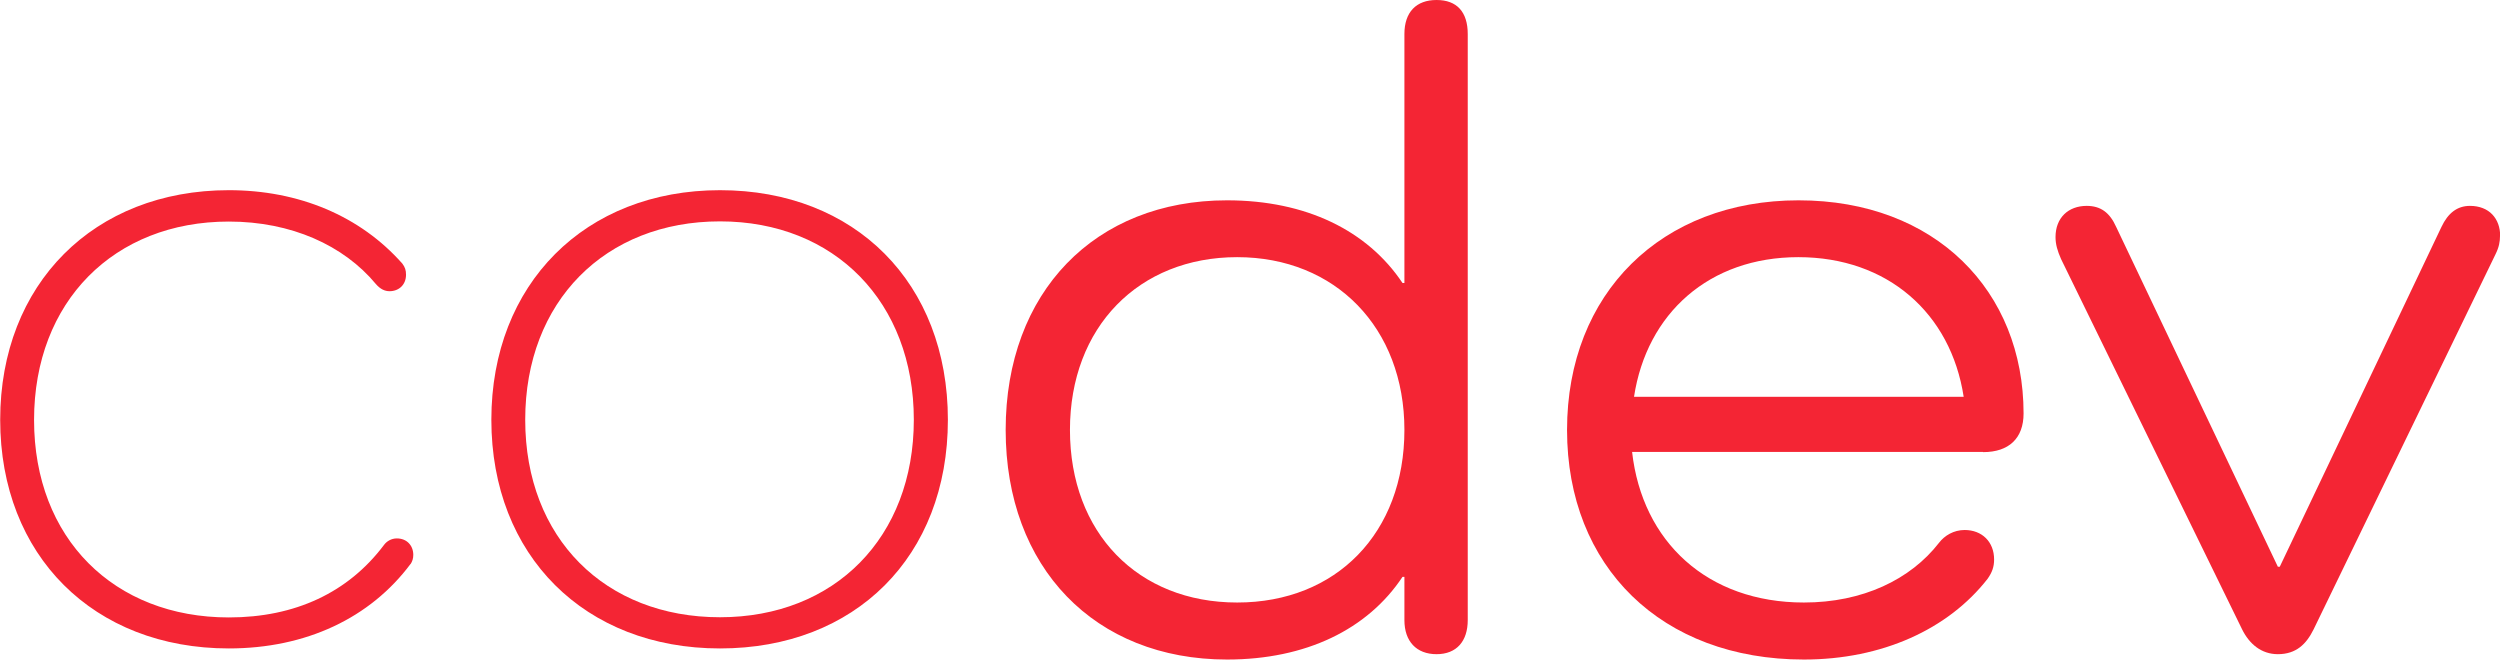
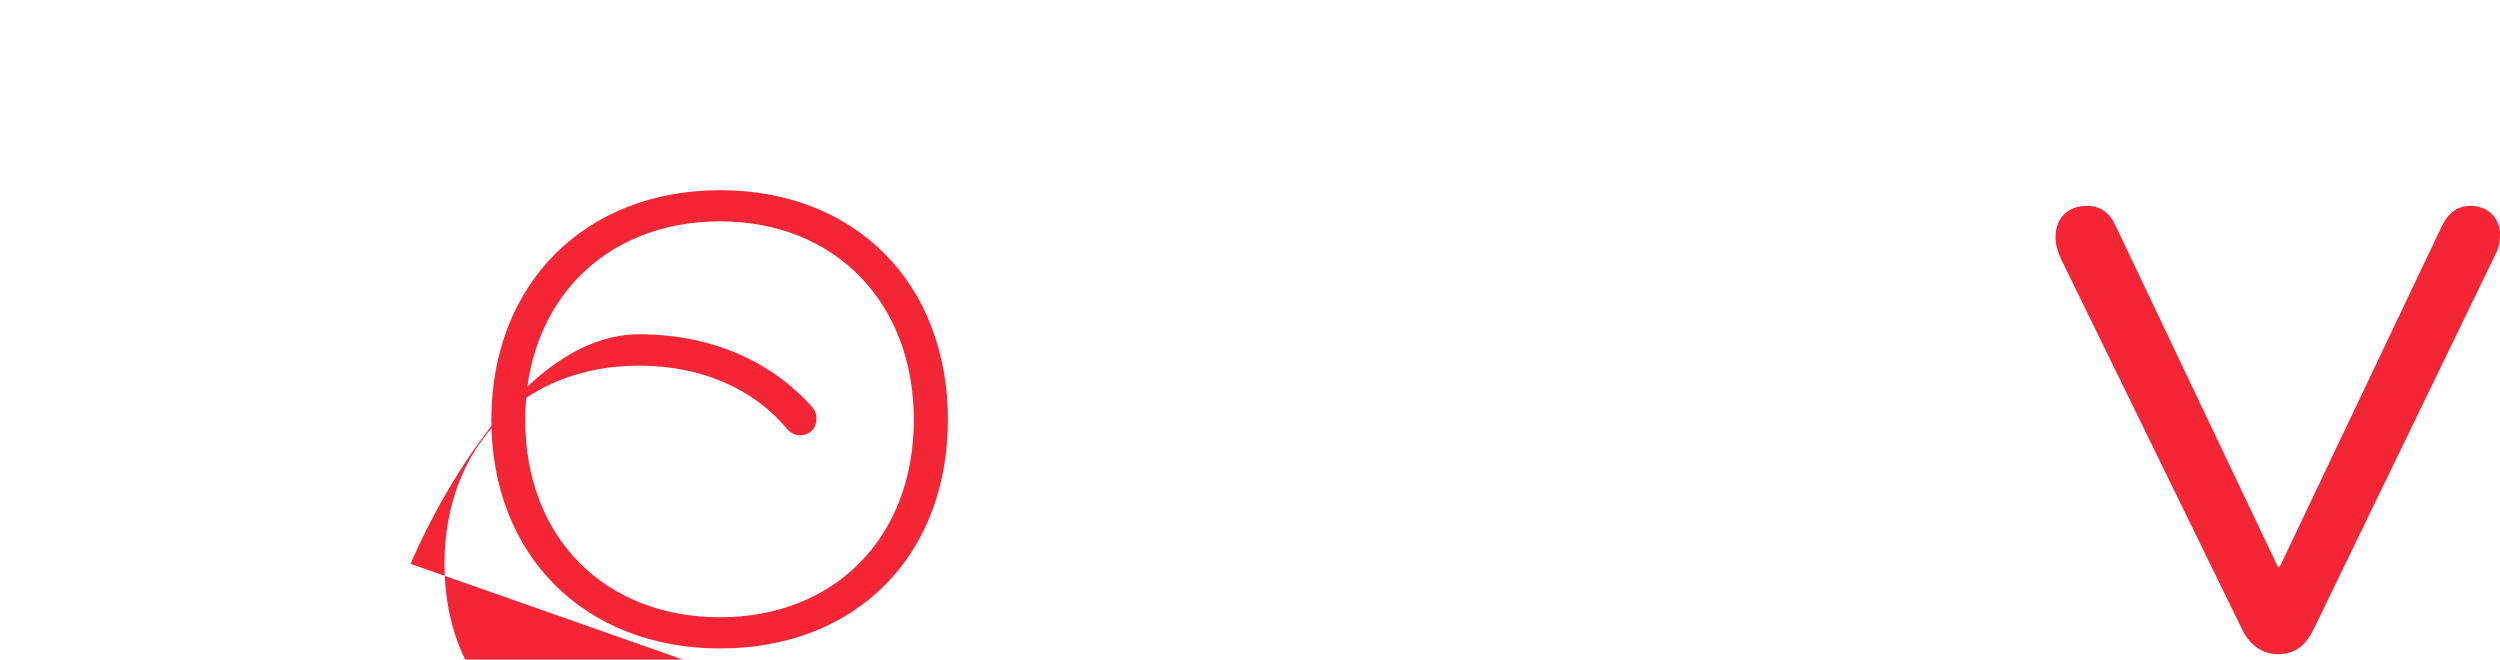
<svg xmlns="http://www.w3.org/2000/svg" id="Layer_2" data-name="Layer 2" viewBox="0 0 130.66 34.47">
  <defs>
    <style>
      .cls-1 {
        fill: #f42534;
        stroke-width: 0px;
      }
    </style>
  </defs>
  <g id="Layer_1-2" data-name="Layer 1">
    <g>
      <g>
-         <path class="cls-1" d="m21.46,29.47c-2.11,2.83-5.47,4.42-9.5,4.42-7.06,0-11.95-4.85-11.95-11.95s4.9-12,11.95-12c3.65,0,6.86,1.34,9.07,3.84.14.19.19.34.19.58,0,.53-.38.86-.86.86-.24,0-.48-.1-.72-.38-1.68-2.02-4.42-3.26-7.68-3.26-6,0-10.18,4.18-10.18,10.37s4.18,10.32,10.18,10.32c3.46,0,6.24-1.3,8.11-3.79.14-.19.38-.34.67-.34.53,0,.86.38.86.86,0,.19-.05.34-.14.48Z" />
+         <path class="cls-1" d="m21.46,29.47s4.9-12,11.95-12c3.65,0,6.86,1.34,9.07,3.84.14.19.19.34.19.58,0,.53-.38.86-.86.86-.24,0-.48-.1-.72-.38-1.68-2.02-4.42-3.26-7.68-3.26-6,0-10.18,4.18-10.18,10.37s4.18,10.32,10.18,10.32c3.46,0,6.24-1.3,8.11-3.79.14-.19.38-.34.67-.34.53,0,.86.38.86.86,0,.19-.05.34-.14.48Z" />
        <path class="cls-1" d="m37.63,9.94c7.06,0,11.91,4.85,11.91,12s-4.85,11.95-11.91,11.95-11.95-4.85-11.95-11.95,4.9-12,11.95-12Zm0,22.32c6,0,10.13-4.18,10.13-10.32s-4.13-10.37-10.13-10.37-10.18,4.18-10.18,10.37,4.18,10.32,10.18,10.32Z" />
      </g>
      <g>
-         <path class="cls-1" d="m76.71,1.78v30.63c0,1.1-.58,1.78-1.63,1.78s-1.68-.67-1.68-1.78v-2.26h-.1c-1.82,2.74-5.04,4.32-9.17,4.32-6.91,0-11.57-4.8-11.57-12s4.66-12,11.57-12c4.13,0,7.34,1.58,9.17,4.32h.1V1.78c0-1.15.62-1.78,1.68-1.78s1.63.62,1.63,1.78Zm-3.31,20.69c0-5.33-3.6-9.03-8.74-9.03s-8.74,3.65-8.74,9.03,3.55,9.02,8.74,9.02,8.74-3.65,8.74-9.02Z" />
-         <path class="cls-1" d="m103.64,23.62h-18.34c.53,4.7,3.94,7.87,8.98,7.87,3.07,0,5.57-1.2,7.06-3.12.29-.38.77-.67,1.34-.67.91,0,1.54.62,1.54,1.54,0,.38-.1.67-.34,1.01-2.06,2.64-5.52,4.22-9.6,4.22-7.44,0-12.38-4.85-12.38-12s4.94-12,12.1-12,11.76,4.75,11.76,11.14c0,1.3-.77,2.02-2.11,2.02Zm-18.24-2.88h17.23c-.67-4.37-3.98-7.3-8.64-7.3s-7.92,2.93-8.59,7.3Z" />
        <path class="cls-1" d="m130.66,12.34c0,.29-.05.58-.24.96l-9.5,19.59c-.38.77-.91,1.3-1.87,1.3-.86,0-1.49-.53-1.87-1.3l-9.46-19.35c-.19-.43-.29-.77-.29-1.15,0-1.01.67-1.63,1.63-1.63.72,0,1.2.34,1.54,1.1l8.45,17.76h.1l8.45-17.76c.34-.72.82-1.1,1.49-1.1,1.01,0,1.58.67,1.58,1.58Z" />
      </g>
    </g>
  </g>
</svg>